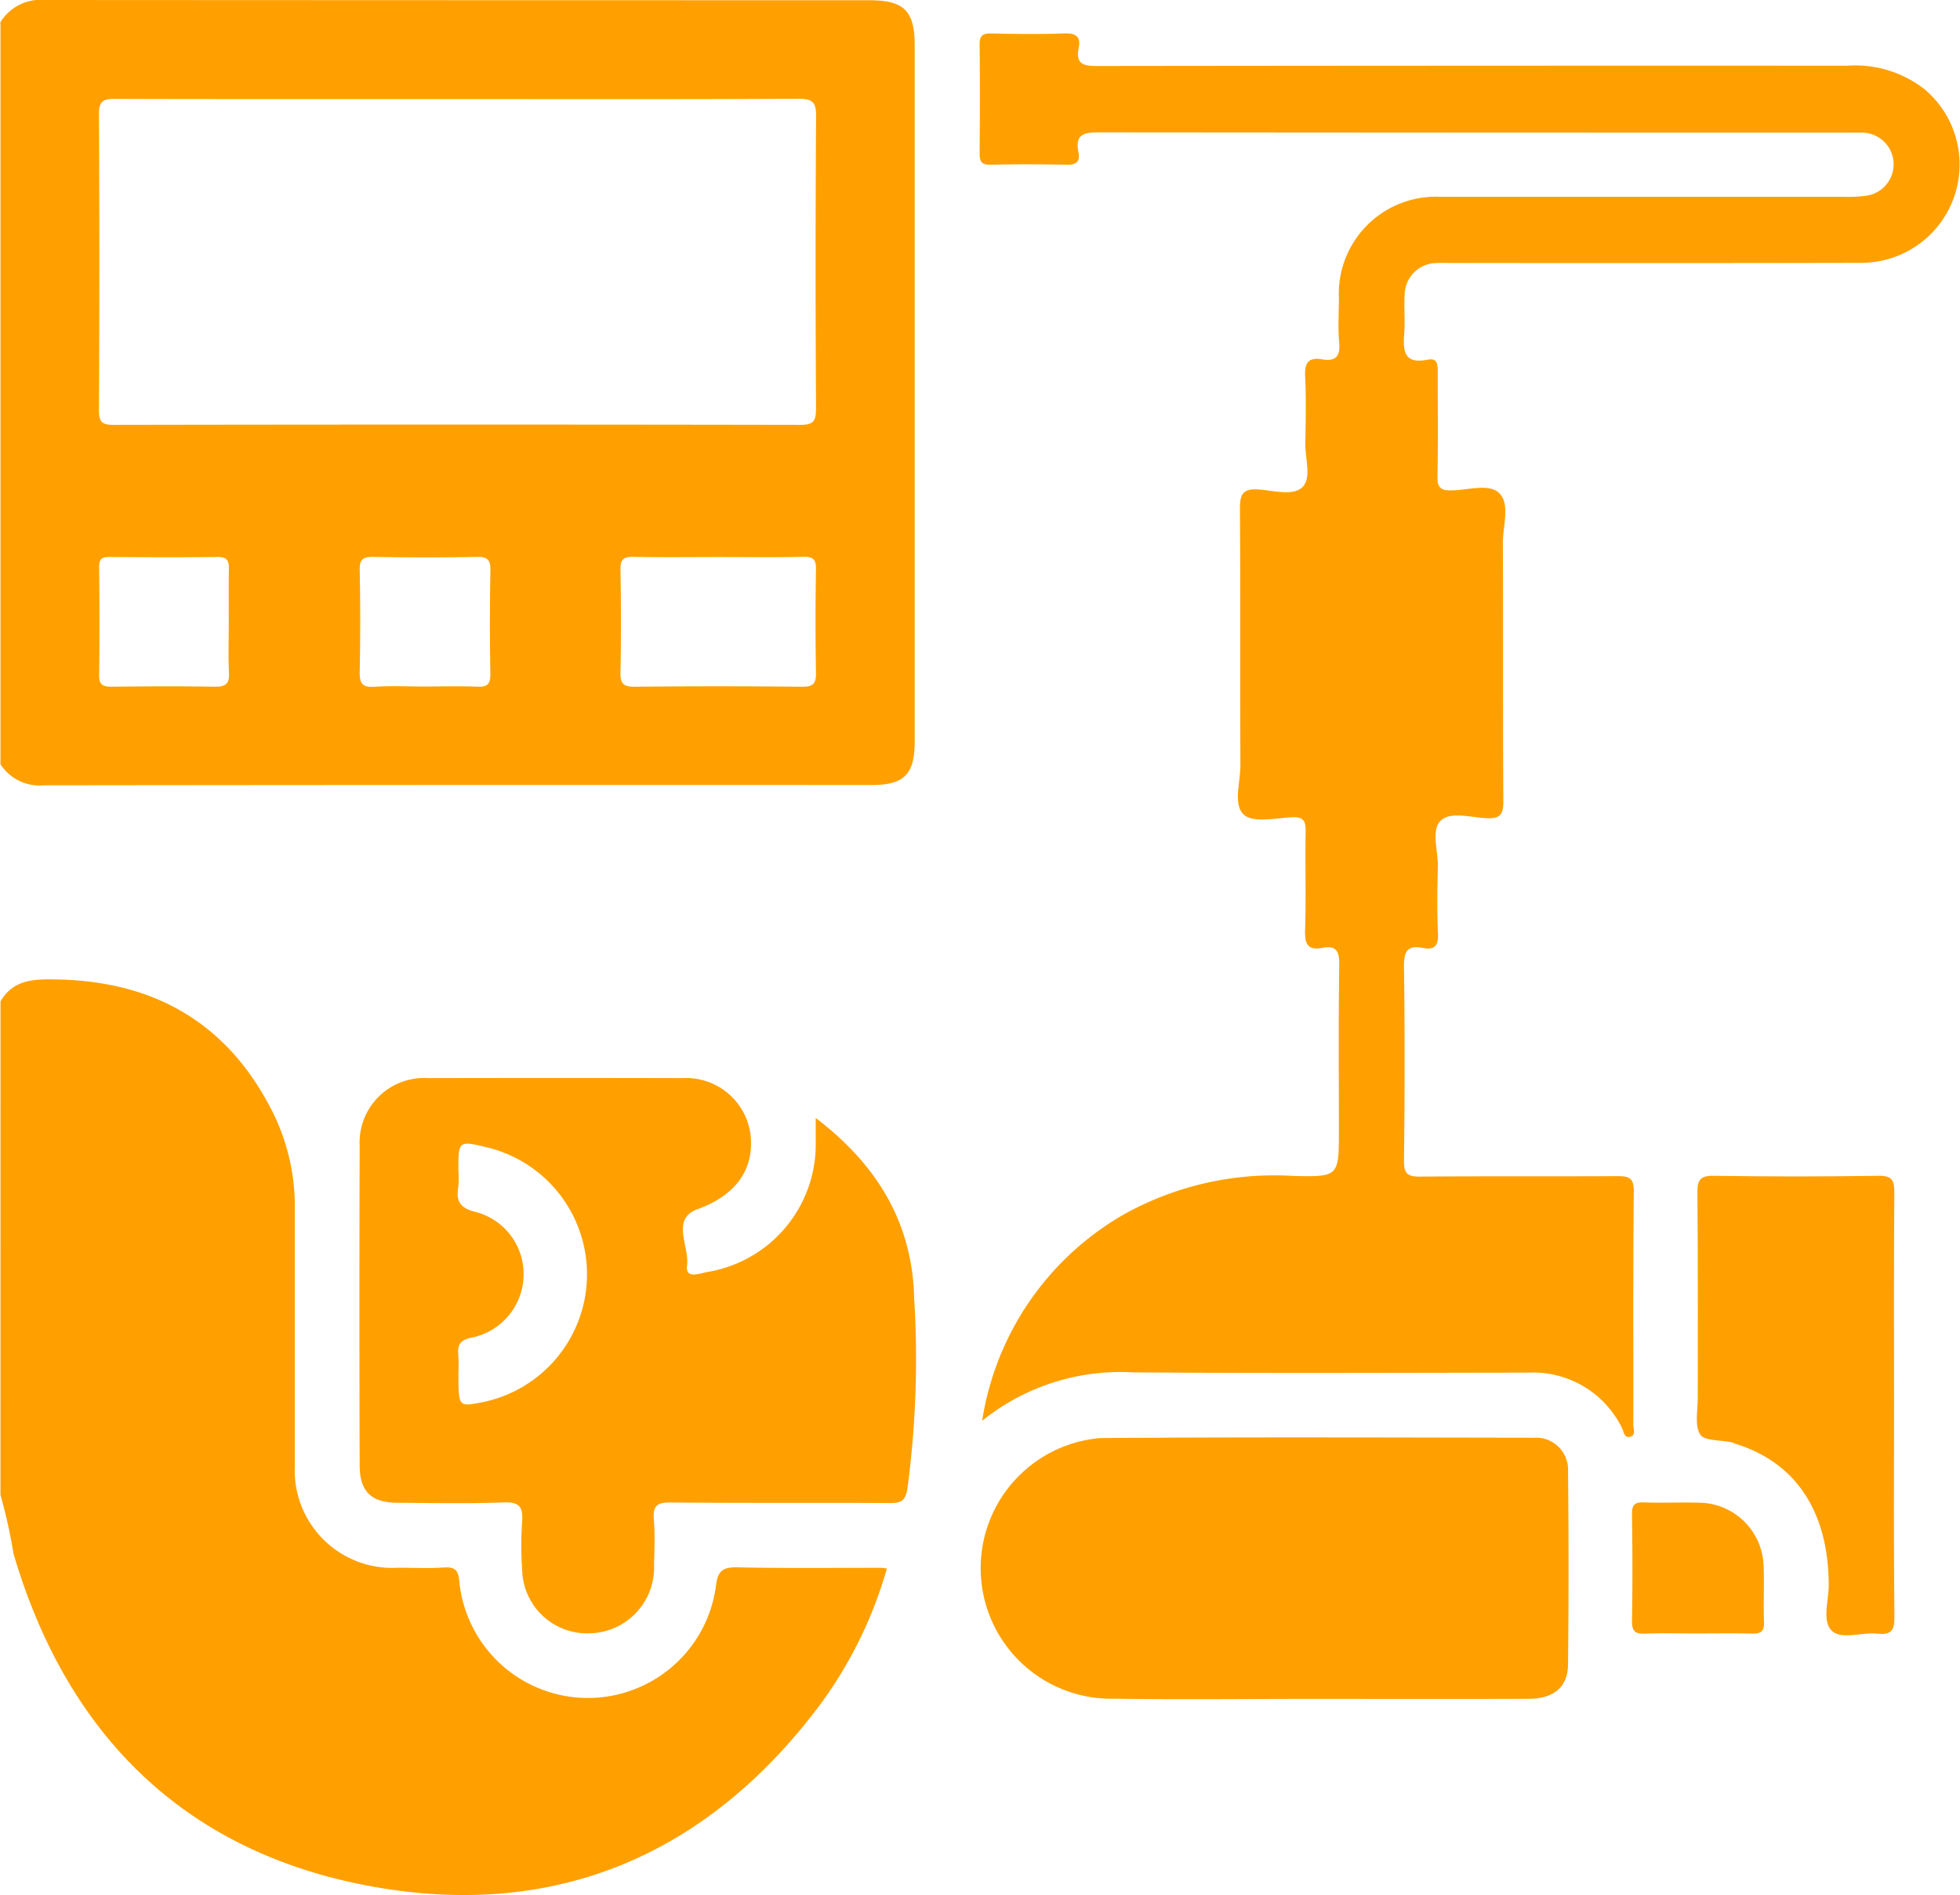
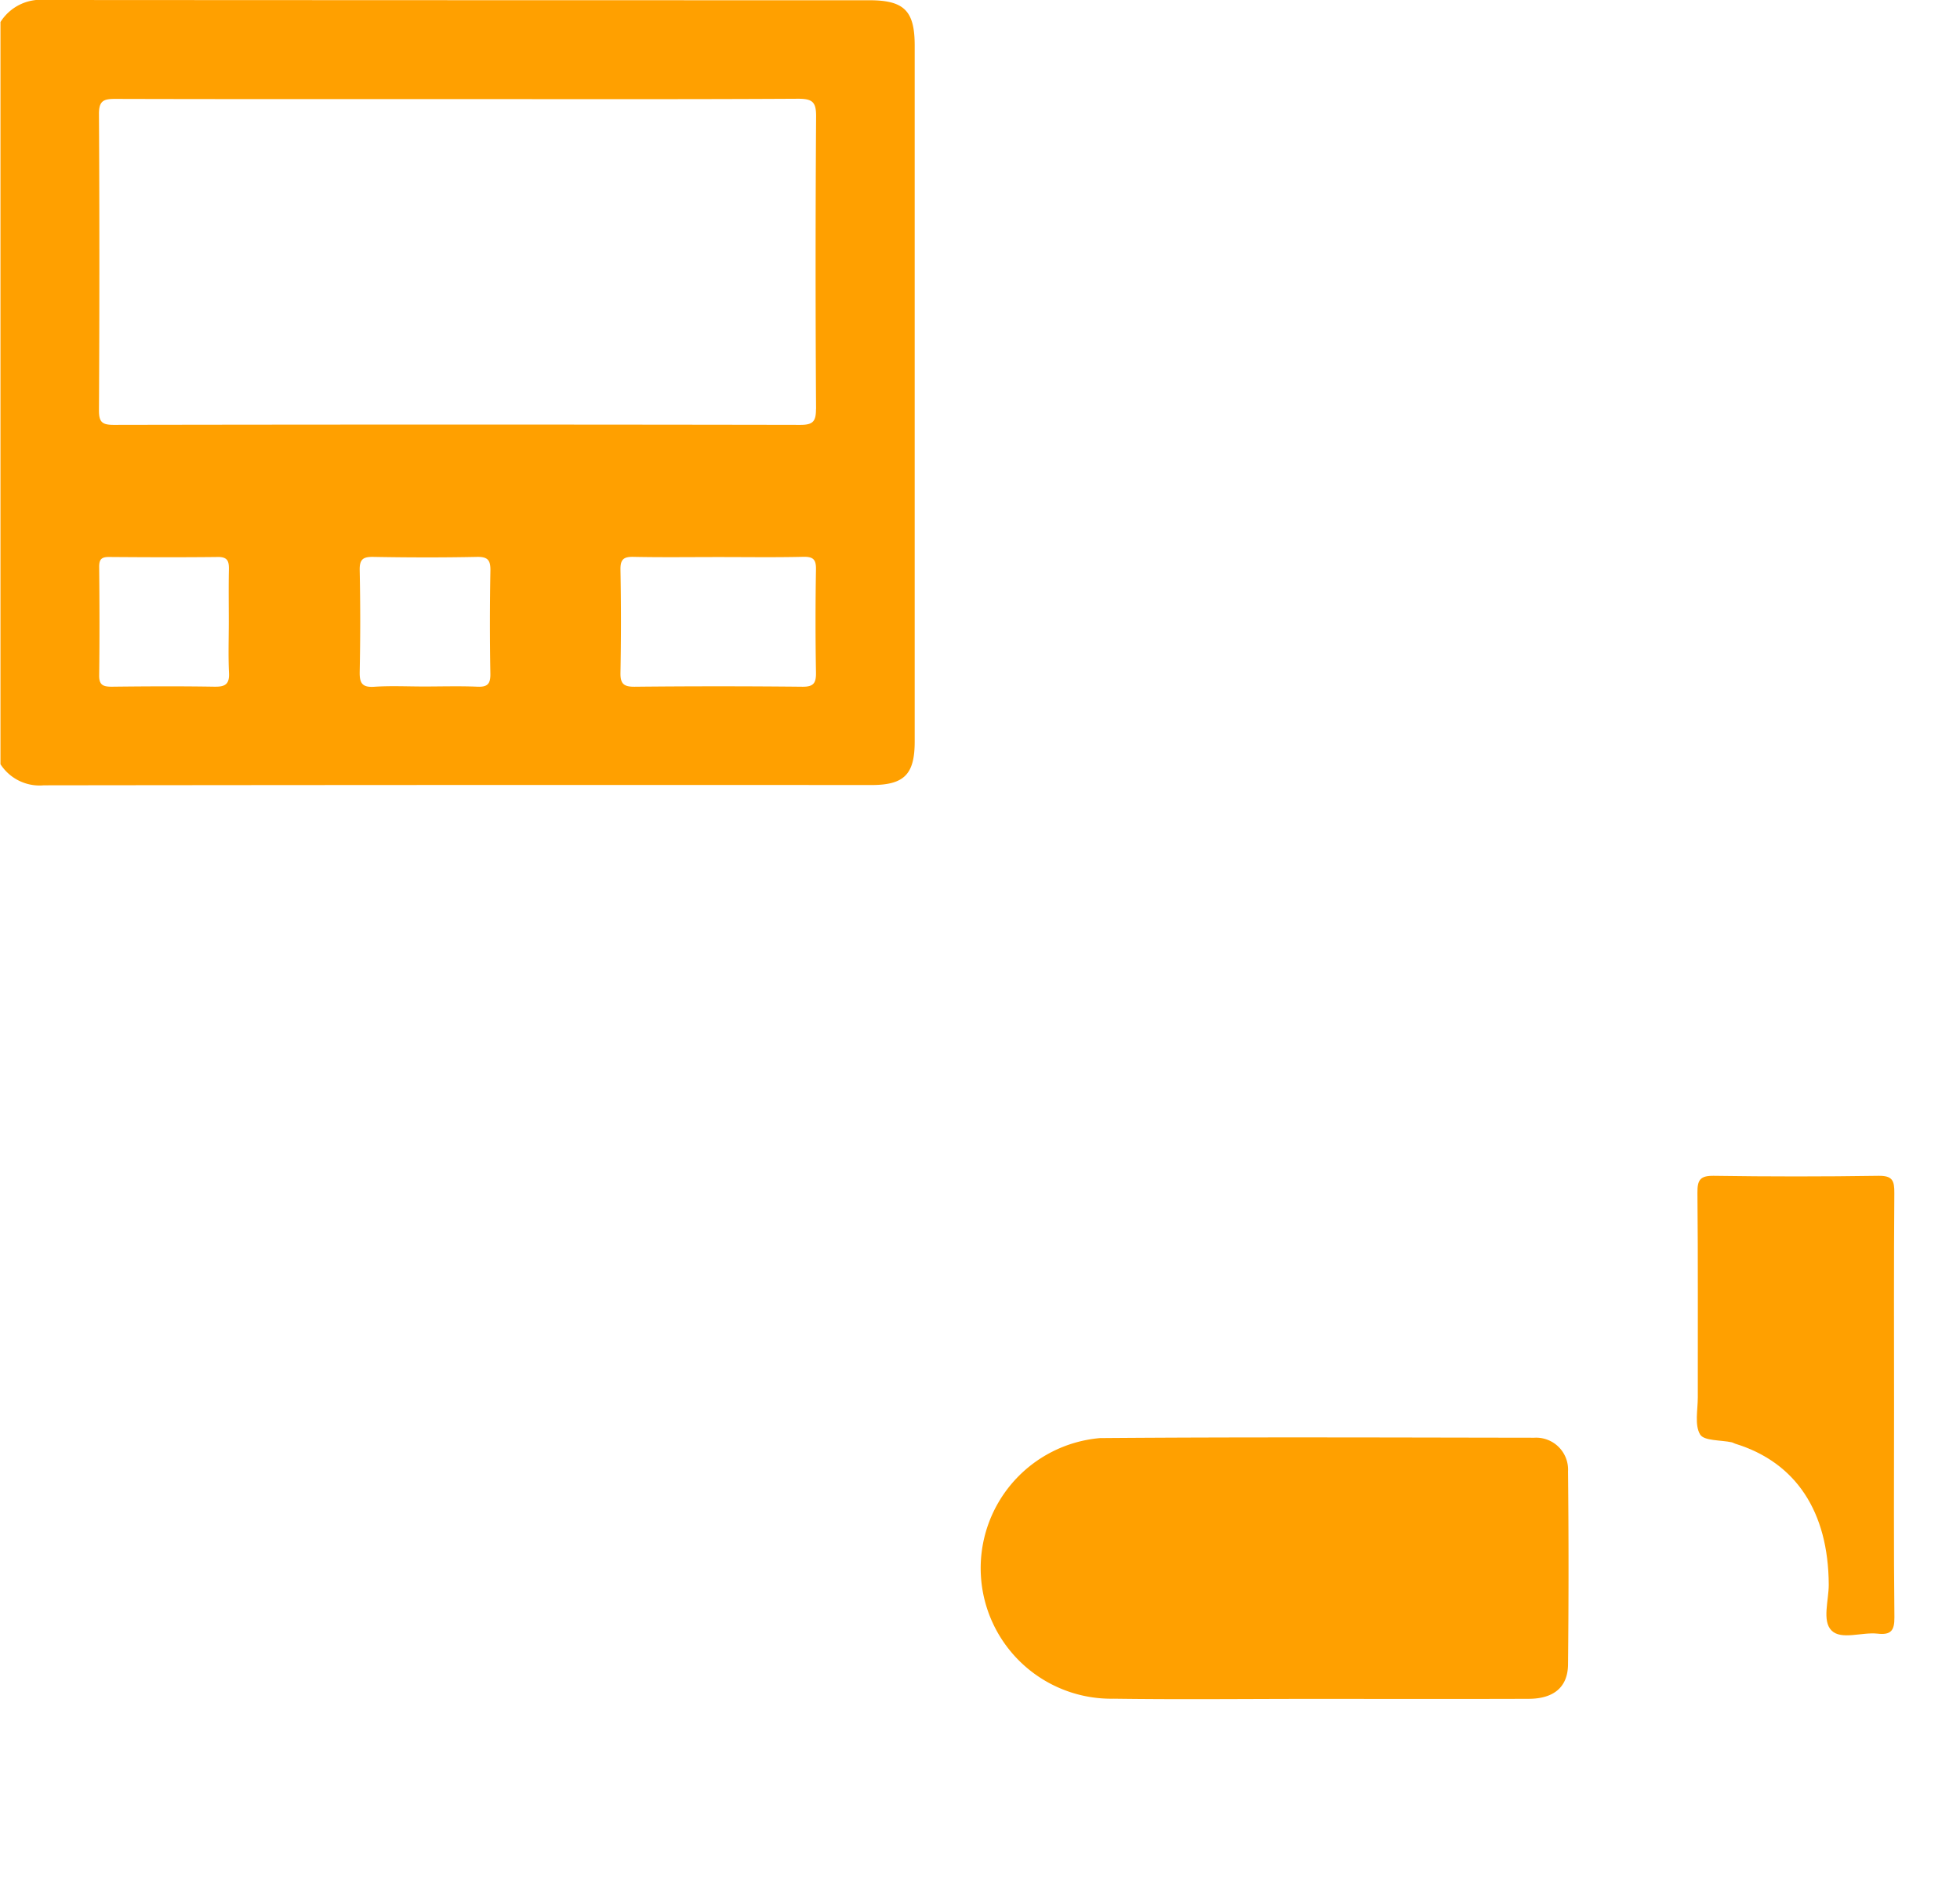
<svg xmlns="http://www.w3.org/2000/svg" width="128.027" height="123.778" viewBox="0 0 116.514 112.705">
  <g id="Group_8280" data-name="Group 8280" transform="translate(-2479.913 -1645.524)">
-     <path id="Path_1695" data-name="Path 1695" d="M2479.913,1838.39c.773-1.329,2.04-1.33,3.357-1.305,5.912.11,10.286,2.689,12.907,8.043a12.6,12.6,0,0,1,1.242,5.6q0,7.622,0,15.243a5.8,5.8,0,0,0,6.142,6.1c.91,0,1.823.049,2.729-.015.716-.051.864.223.918.891a7.685,7.685,0,0,0,15.255.233c.1-.934.409-1.154,1.311-1.133,2.843.066,5.687.027,8.532.03a3,3,0,0,1,.325.048,25.407,25.407,0,0,1-3.947,8.059c-6.719,8.988-15.772,12.844-26.743,10.832-11.065-2.029-18.089-8.993-21.26-19.8a29.99,29.99,0,0,0-.771-3.473Z" transform="translate(0 -133.308)" fill="#ffa000" />
-     <path id="Path_1696" data-name="Path 1696" d="M2671.579,1734.55a17.17,17.17,0,0,1,8.383-12.247,18.39,18.39,0,0,1,10.14-2.312c2.693.065,2.694.013,2.694-2.687,0-3.3-.027-6.6.02-9.9.011-.792-.192-1.133-.993-.98-.88.169-1.065-.224-1.038-1.051.063-1.932,0-3.867.033-5.8.013-.64-.068-.961-.836-.914-.973.059-2.3.34-2.844-.16-.642-.584-.2-1.924-.2-2.933-.02-5.081.009-10.163-.027-15.244-.006-.85.149-1.225,1.1-1.159.89.062,2.067.406,2.621-.144s.147-1.726.166-2.625c.029-1.326.056-2.656-.01-3.98-.04-.8.216-1.126,1.011-.991.77.13,1.086-.139,1.015-.966-.076-.866-.025-1.743-.015-2.615a5.772,5.772,0,0,1,6.042-6.084c.3-.007.606,0,.91,0q11.547,0,23.092,0a7.94,7.94,0,0,0,1.247-.056,1.885,1.885,0,0,0-.267-3.759c-.265-.012-.531,0-.8,0q-22.24,0-44.479-.02c-.927,0-1.452.119-1.236,1.191.1.513-.1.747-.673.736-1.516-.031-3.034-.039-4.549,0-.6.017-.664-.246-.659-.739.02-2.123.025-4.247,0-6.37-.007-.544.146-.714.7-.7,1.44.037,2.883.049,4.322,0,.695-.025,1.011.169.87.879-.2.987.347,1.059,1.142,1.058q22.3-.027,44.593-.019a6.7,6.7,0,0,1,4.562,1.39,5.849,5.849,0,0,1-3.755,10.336q-12.171.025-24.344.007c-.3,0-.608-.013-.91.005a1.909,1.909,0,0,0-1.9,1.873c-.047.756.031,1.519-.023,2.274-.074,1.031-.062,1.889,1.39,1.6.642-.129.6.381.6.808,0,2.048.026,4.1-.015,6.143-.014.654.187.829.828.823.975-.011,2.249-.434,2.852.169.653.652.206,1.94.21,2.948.023,5.119-.006,10.238.028,15.357.005.779-.169,1.06-.991,1.023-.934-.042-2.161-.422-2.739.149s-.145,1.793-.166,2.729c-.03,1.327-.051,2.656.009,3.981.032.718-.205.992-.891.858-1-.2-1.143.28-1.131,1.172.051,3.829.044,7.66,0,11.489-.008.764.218.943.951.937,3.905-.034,7.811-.005,11.716-.027.664,0,1.01.057,1,.9-.046,4.626-.02,9.252-.028,13.878,0,.241.155.6-.136.707-.42.149-.423-.3-.555-.541a5.883,5.883,0,0,0-5.555-3.259c-7.85.009-15.7.045-23.548-.017A13.117,13.117,0,0,0,2671.579,1734.55Z" transform="translate(-133.28 -4.528)" fill="#ffa000" />
    <path id="Path_1697" data-name="Path 1697" d="M2691.258,1942.211c-3.944,0-7.888.044-11.831-.011a7.765,7.765,0,0,1-.814-15.5c8.607-.068,17.215-.032,25.823-.021a1.9,1.9,0,0,1,2.011,2q.059,5.744,0,11.489c-.015,1.345-.85,2.033-2.334,2.039C2699.828,1942.222,2695.543,1942.212,2691.258,1942.211Z" transform="translate(-133.303 -195.647)" fill="#ffa000" />
    <path id="Path_1698" data-name="Path 1698" d="M2823.441,1889.142c0,4.2-.024,8.41.021,12.614.009.815-.229,1.057-1.009.969-.93-.1-2.153.39-2.729-.184s-.164-1.8-.168-2.732c-.02-4.338-1.953-7.271-5.56-8.379-.072-.022-.137-.068-.209-.084-.654-.142-1.649-.077-1.882-.467-.336-.563-.136-1.457-.137-2.21-.006-4.053.018-8.106-.022-12.159-.008-.776.166-1.027.984-1.014q4.885.074,9.772,0c.856-.015.961.292.955,1.034C2823.424,1880.733,2823.441,1884.938,2823.441,1889.142Z" transform="translate(-230.906 -160.042)" fill="#ffa000" />
-     <path id="Path_1699" data-name="Path 1699" d="M2802.875,1947.172c-1.021,0-2.042-.028-3.061.011-.572.022-.794-.123-.783-.745.037-2.116.028-4.234,0-6.35-.006-.531.129-.732.695-.711,1.17.044,2.344-.023,3.514.026a3.874,3.874,0,0,1,3.615,3.69c.05,1.132-.017,2.269.027,3.4.021.573-.2.7-.722.687C2805.069,1947.15,2803.972,1947.172,2802.875,1947.172Z" transform="translate(-222.082 -204.499)" fill="#ffa000" />
    <path id="Path_1700" data-name="Path 1700" d="M2531.584,1645.539q-24.5,0-49-.015a2.828,2.828,0,0,0-2.673,1.311v44.14a2.769,2.769,0,0,0,2.576,1.255q24.612-.031,49.225-.017c1.953,0,2.574-.639,2.574-2.586q0-20.691,0-41.381C2534.288,1646.168,2533.666,1645.539,2531.584,1645.539Zm-38.926,40.826c-2.042-.034-4.086-.024-6.128,0-.5,0-.757-.088-.749-.674.028-2.156.021-4.312,0-6.469,0-.453.164-.575.593-.572,2.156.016,4.313.025,6.469,0,.608-.008.663.29.653.768-.021,1.021-.006,2.043-.006,3.064s-.036,2.045.013,3.064C2493.535,1686.2,2493.291,1686.375,2492.658,1686.364Zm16.391-.766c.009.6-.17.791-.769.766-1.059-.045-2.122-.012-3.183-.012-.985,0-1.974-.05-2.954.016-.736.05-.879-.233-.866-.9q.062-3.011,0-6.024c-.015-.664.2-.813.83-.8,2.045.037,4.092.042,6.138,0,.658-.014.817.2.806.824Q2508.994,1682.529,2509.049,1685.6Zm19.366-.08c.01.618-.13.855-.808.848q-4.992-.052-9.986,0c-.64.005-.847-.179-.834-.831q.058-3.063,0-6.127c-.01-.6.172-.779.765-.767,1.7.035,3.4.012,5.106.012,1.665,0,3.33.025,4.993-.014.591-.013.775.147.764.753Q2528.361,1682.454,2528.415,1685.519Zm0-15.667c0,.731-.174.942-.928.941q-20.414-.036-40.828,0c-.683,0-.894-.146-.89-.866q.048-8.814,0-17.628c-.005-.82.319-.894.991-.893,6.786.019,13.571.012,20.357.012,6.748,0,13.5.017,20.244-.021.851,0,1.067.2,1.061,1.057Q2528.363,1661.151,2528.42,1669.851Z" transform="translate(0 0)" fill="#ffa000" />
-     <path id="Path_1701" data-name="Path 1701" d="M2583.121,1869.464c-.1-4.443-2.174-7.926-5.856-10.722,0,.607,0,1.011,0,1.415a7.69,7.69,0,0,1-6.453,7.746c-.412.071-1.313.45-1.2-.381.159-1.136-.984-2.781.625-3.357,2.129-.763,3.4-2.24,3.15-4.444a3.861,3.861,0,0,0-4.051-3.349q-7.562-.016-15.125,0a3.836,3.836,0,0,0-4.07,4.042q-.031,9.5,0,18.991c0,1.538.687,2.211,2.21,2.221,2.123.014,4.248.059,6.367-.021.943-.036,1.146.295,1.087,1.142a20.283,20.283,0,0,0,0,2.841,3.868,3.868,0,0,0,4.1,3.8,3.911,3.911,0,0,0,3.746-4.05c.018-.909.059-1.824-.013-2.728-.064-.8.187-1.008.989-1,4.359.042,8.718.009,13.078.032.637,0,.89-.134,1.012-.836A58.4,58.4,0,0,0,2583.121,1869.464Zm-25.759,6.2c-1.347.255-1.347.255-1.347-1.779a9.631,9.631,0,0,0-.006-1.022c-.067-.624.1-.92.8-1.059a3.853,3.853,0,0,0,3.083-3.713,3.811,3.811,0,0,0-2.866-3.762c-.884-.219-1.166-.611-1.022-1.457a6.238,6.238,0,0,0,.008-1.021c0-1.774,0-1.774,1.76-1.347a7.764,7.764,0,0,1-.413,15.16Z" transform="translate(-48.866 -146.727)" fill="#ffa000" />
  </g>
</svg>